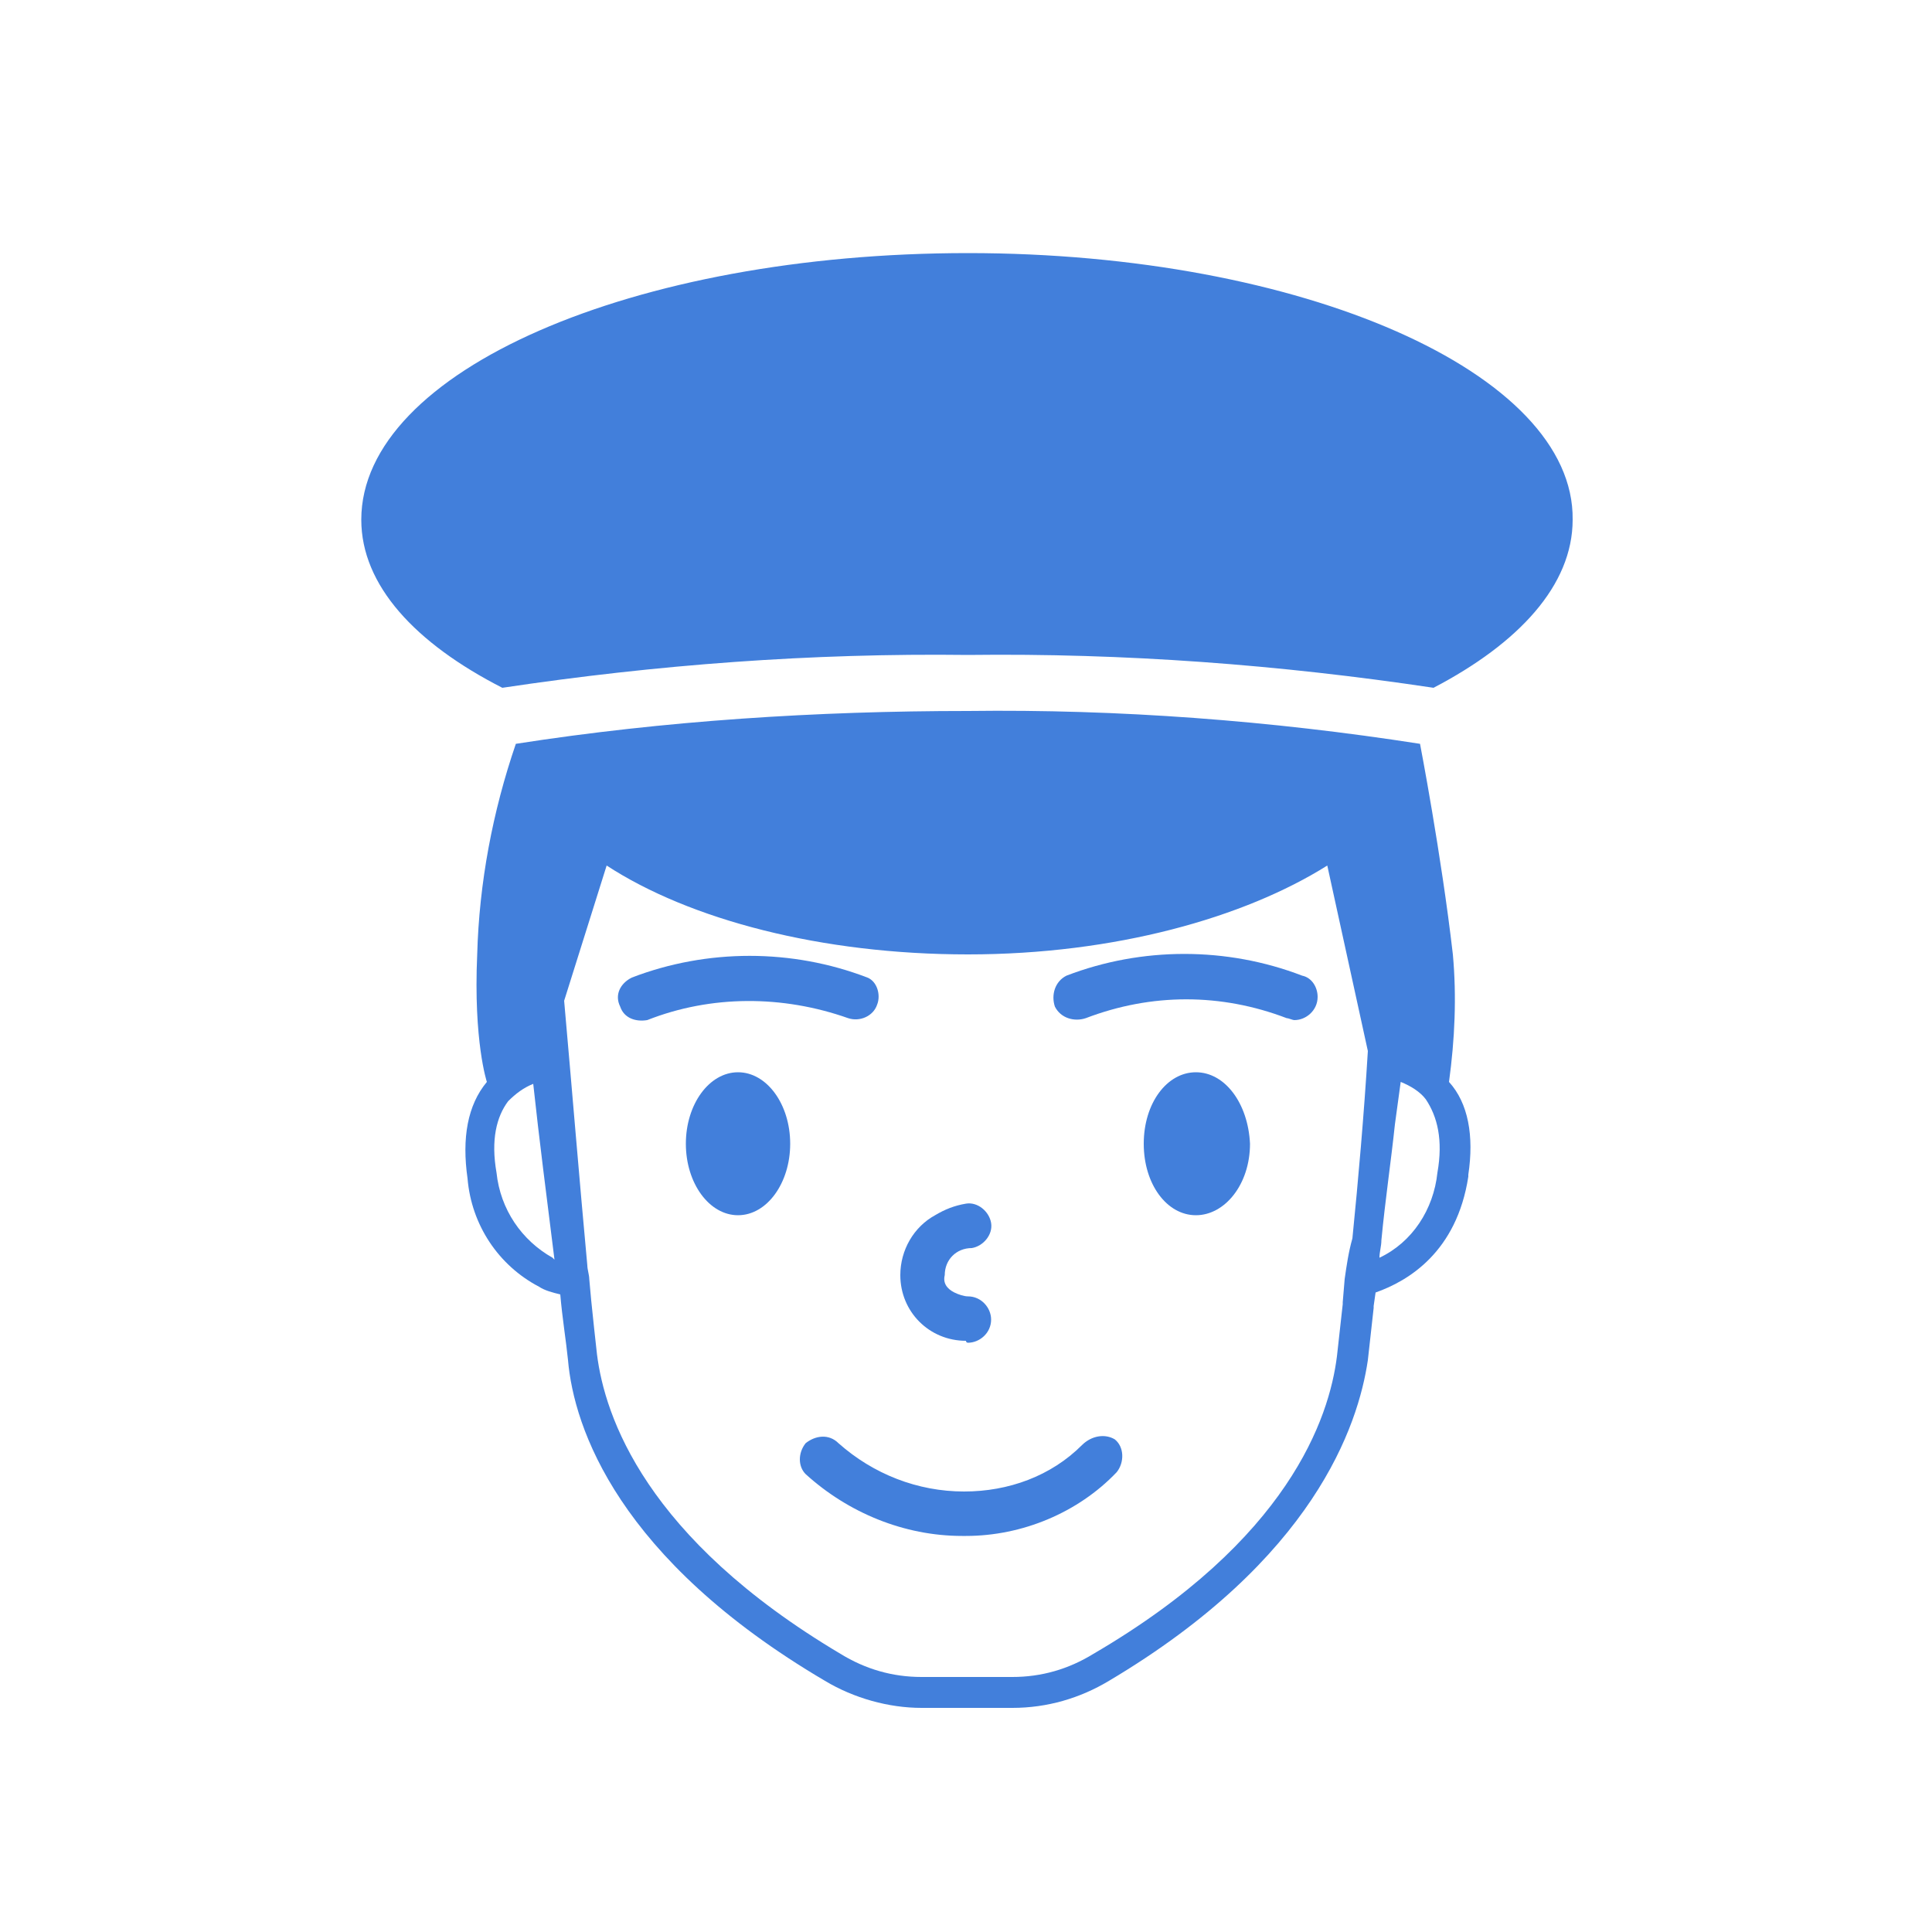
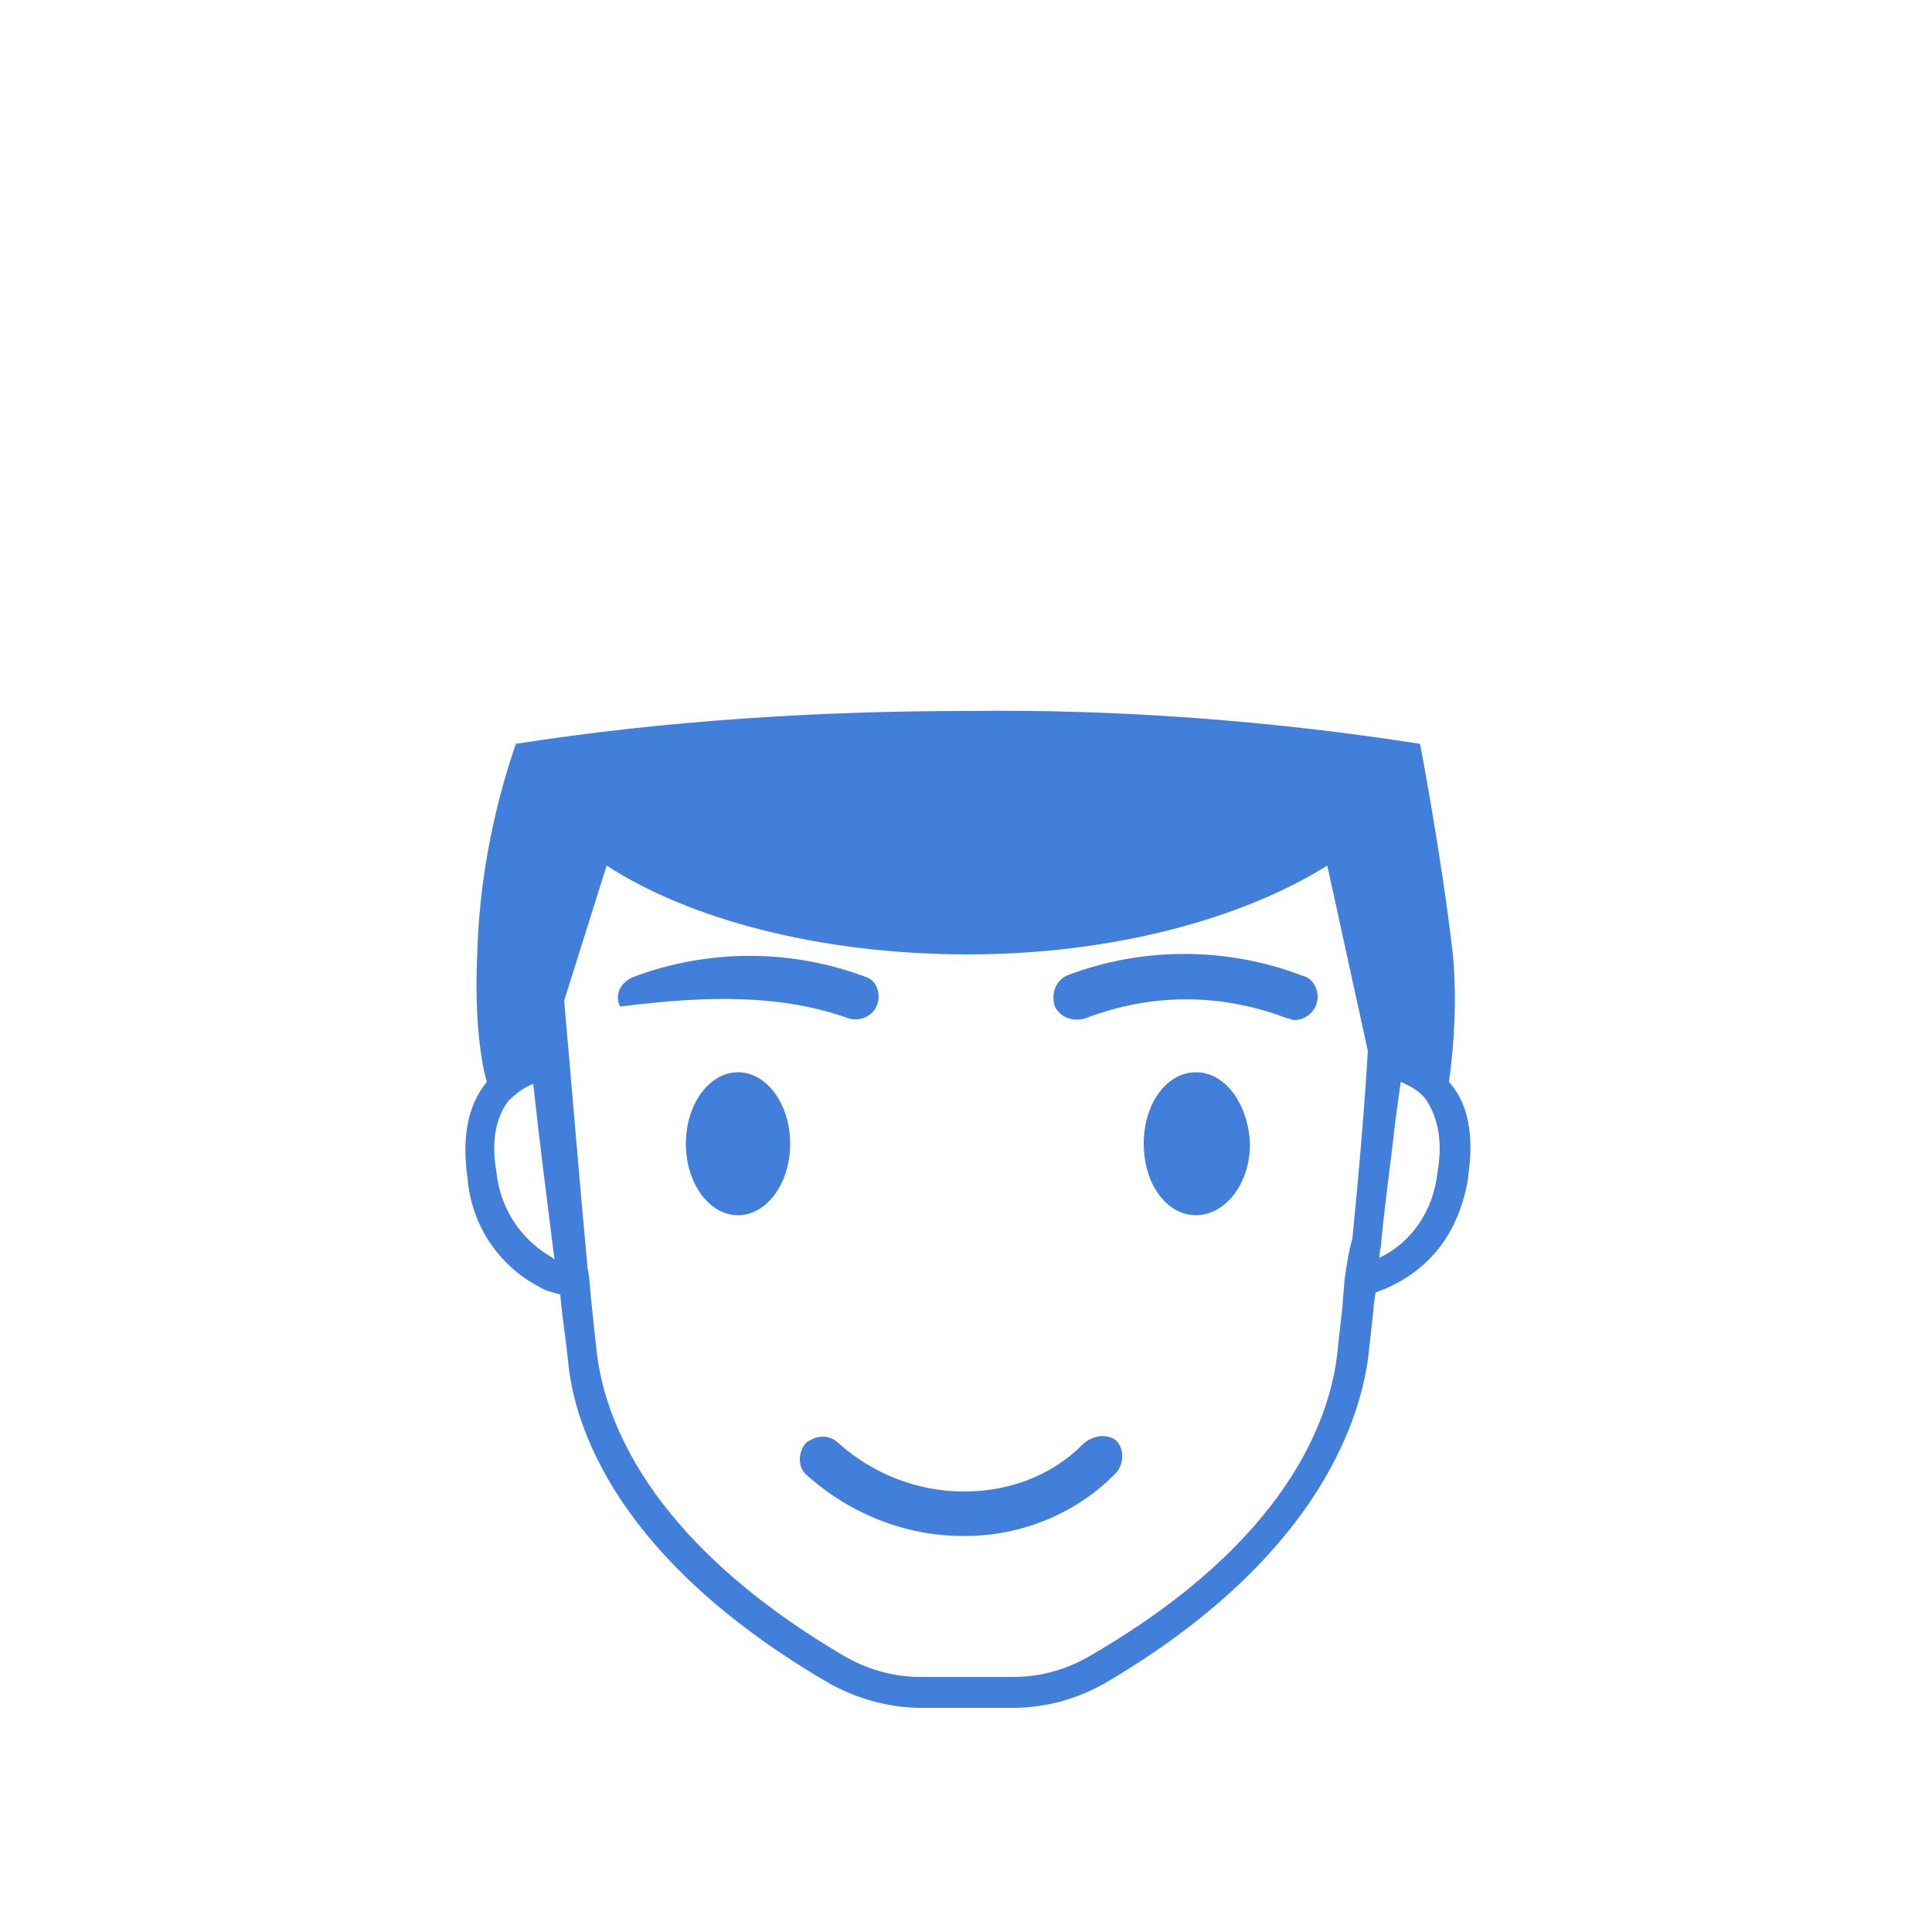
<svg xmlns="http://www.w3.org/2000/svg" version="1.1" id="レイヤー_1" x="0px" y="0px" viewBox="0 0 100 100" style="enable-background:new 0 0 100 100;" xml:space="preserve">
  <style type="text/css">
	.st0{fill:#427FDB;}
</style>
  <title>アートボード 10</title>
-   <path class="st0" d="M43.9,52.7c0.6,0.2,1.3-0.1,1.5-0.7c0.2-0.5,0-1.2-0.5-1.4c-3.9-1.5-8.3-1.5-12.2,0c-0.6,0.3-0.9,0.9-0.6,1.5  c0.2,0.6,0.8,0.8,1.4,0.7C36.8,51.5,40.5,51.5,43.9,52.7z" />
+   <path class="st0" d="M43.9,52.7c0.6,0.2,1.3-0.1,1.5-0.7c0.2-0.5,0-1.2-0.5-1.4c-3.9-1.5-8.3-1.5-12.2,0c-0.6,0.3-0.9,0.9-0.6,1.5  C36.8,51.5,40.5,51.5,43.9,52.7z" />
  <path class="st0" d="M67.4,50.5c-3.9-1.5-8.3-1.5-12.2,0c-0.6,0.3-0.8,1-0.6,1.6c0.3,0.6,1,0.8,1.6,0.6c3.4-1.3,7-1.3,10.4,0  c0.1,0,0.3,0.1,0.4,0.1c0.6,0,1.2-0.5,1.2-1.2C68.2,51.1,67.9,50.6,67.4,50.5L67.4,50.5z" />
  <ellipse class="st0" cx="38.2" cy="59.2" rx="2.7" ry="3.7" />
  <path class="st0" d="M61.9,55.5c-1.5,0-2.7,1.6-2.7,3.7c0,2.1,1.2,3.7,2.7,3.7c1.5,0,2.8-1.6,2.8-3.7C64.6,57.1,63.4,55.5,61.9,55.5  z" />
-   <path class="st0" d="M50.1,69.5L50.1,69.5c0.6,0,1.2-0.5,1.2-1.2c0,0,0,0,0,0c0-0.6-0.5-1.2-1.2-1.2c-0.2,0-0.5-0.1-0.7-0.2  c-0.4-0.2-0.6-0.5-0.5-0.9c0-0.8,0.6-1.4,1.4-1.4c0.6-0.1,1.1-0.7,1-1.3c-0.1-0.6-0.7-1.1-1.3-1l0,0c-0.6,0.1-1.1,0.3-1.6,0.6  c-1.1,0.6-1.8,1.8-1.8,3.1c0,1.9,1.5,3.4,3.4,3.4C50,69.5,50.1,69.5,50.1,69.5z" />
-   <path class="st0" d="M50.1,13.1c-17.3,0-31.4,6.1-31.4,13.8c0,3.4,2.8,6.4,7.3,8.7c8-1.2,16-1.8,24.1-1.7c8.1-0.1,16.1,0.5,24.1,1.7  c4.4-2.3,7.2-5.3,7.2-8.7C81.5,19.3,67.4,13.1,50.1,13.1z" />
  <path class="st0" d="M56,74.8c-1.6,1.6-3.8,2.4-6.1,2.4c-2.4,0-4.7-0.9-6.5-2.5c-0.5-0.5-1.2-0.4-1.7,0c-0.4,0.5-0.4,1.2,0,1.6  c2.2,2,5.1,3.2,8.1,3.2H50c2.9,0,5.8-1.2,7.8-3.3c0.4-0.5,0.4-1.3-0.1-1.7C57.2,74.2,56.5,74.3,56,74.8L56,74.8z" />
  <path class="st0" d="M75,56c0.3-2.2,0.4-4.4,0.2-6.6c-0.6-5.2-1.7-10.9-1.7-10.9c-7.7-1.2-15.6-1.8-23.4-1.7  c-7.8,0-15.7,0.5-23.4,1.7c-1.2,3.5-1.9,7.2-2,10.9c-0.2,4.5,0.5,6.6,0.5,6.6c-1,1.2-1.3,2.9-1,5c0.2,2.4,1.6,4.5,3.7,5.6l0,0  c0.3,0.2,0.7,0.3,1.1,0.4c0.1,1.2,0.3,2.4,0.4,3.4C29.7,73.9,32,80.7,42.7,87c1.5,0.9,3.3,1.4,5,1.4h4.7c1.8,0,3.5-0.5,5-1.4l0,0  c10.6-6.3,12.9-13.2,13.4-16.6l0.3-2.7v-0.1l0.1-0.7c1.7-0.6,4.2-2.1,4.8-6v-0.1C76.3,58.8,76,57.1,75,56z M28.6,65.1  c-1.6-0.9-2.7-2.5-2.9-4.4c-0.3-1.7,0-2.9,0.6-3.7c0.4-0.4,0.8-0.7,1.3-0.9c0.3,2.8,0.7,5.9,1.1,9.1L28.6,65.1z M69.6,66.2l-0.1,1.2  l0,0v0.1l-0.3,2.7c-0.4,3.2-2.5,9.5-12.6,15.4c-1.3,0.8-2.7,1.2-4.2,1.2h-4.7c-1.5,0-2.9-0.4-4.2-1.2c-10.1-6-12.2-12.3-12.6-15.5  c-0.1-0.9-0.2-1.8-0.3-2.8l0,0l-0.1-1.1c0-0.2-0.1-0.5-0.1-0.7c-0.4-4.3-0.8-9.2-1.2-13.7l2.2-7c4.3,2.8,11.1,4.6,18.7,4.6  s14.3-1.9,18.6-4.6l2.1,9.6c-0.2,3.3-0.5,6.7-0.8,9.7C69.8,64.8,69.7,65.5,69.6,66.2L69.6,66.2z M74.4,60.7L74.4,60.7  c-0.2,1.9-1.3,3.6-3,4.4c0-0.3,0.1-0.6,0.1-0.9c0.2-2.1,0.5-4.1,0.7-6l0.3-2.2c0.5,0.2,1,0.5,1.3,0.9C74.4,57.8,74.7,59,74.4,60.7  L74.4,60.7z" />
</svg>